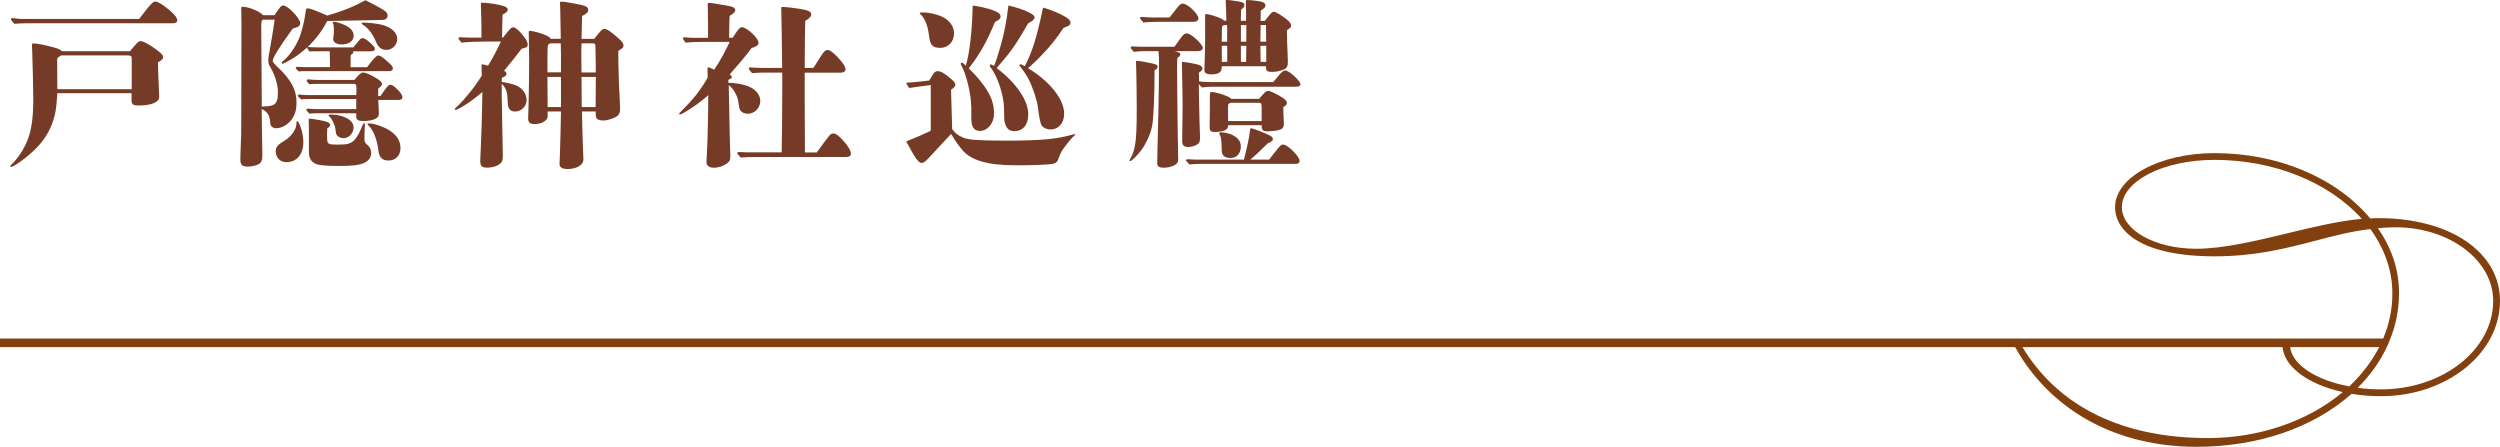
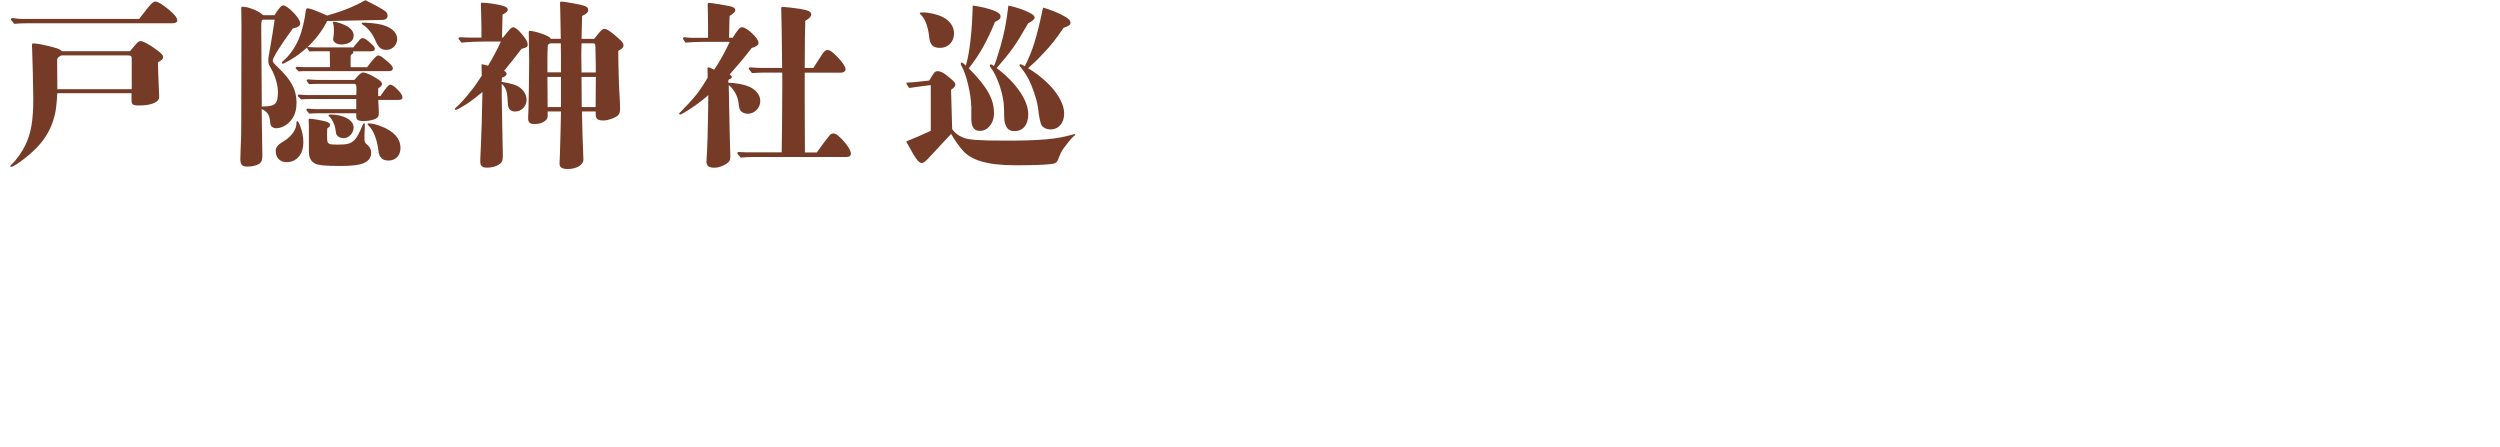
<svg xmlns="http://www.w3.org/2000/svg" id="_圖層_2" data-name="圖層 2" viewBox="0 0 360 64.34">
  <defs>
    <style>
      .cls-1 {
        fill: #763b26;
      }

      .cls-2 {
        fill: #81400d;
      }
    </style>
  </defs>
  <g id="Graphic">
    <g>
      <path class="cls-1" d="M18.71,7.38c.23-.29.49-.57.73-.86.44-.52.57-.6.83-.6.34,0,1.25.49,2.13,1.14.83.6,1.09.88,1.09,1.17,0,.26-.16.42-.75.75q0,.7.18,4.81v.18c0,.75-1.12,1.22-2.94,1.22-.86,0-1.04-.16-1.04-.75v-1.02h-10.69c-.08,1.35-.18,2.37-.34,3.04-.6,2.57-1.95,4.5-4.42,6.4-.91.7-1.66,1.17-1.87,1.17-.08,0-.13-.03-.13-.1s.03-.13.13-.21c.68-.6,1.53-1.79,2.03-2.83.83-1.69,1.14-3.56,1.14-6.73,0-1.01-.1-5.88-.16-6.94l-.03-.68c0-.23.05-.29.21-.29.44,0,1.72.23,2.91.57.68.18.94.31,1.2.55h9.78ZM20.04,2.73c.18-.23.34-.44.42-.55,1.43-1.9,1.66-1.95,1.92-1.95.36,0,.94.36,1.95,1.17.83.7,1.2,1.17,1.2,1.56,0,.23-.26.39-.65.39H3.89c-.6,0-1.25.03-1.85.08-.44-.55-.47-.6-.47-.65,0-.1.08-.18.21-.18.49.08,1.14.13,1.46.13h16.8ZM18.97,8.55c0-.49-.08-.57-.6-.57h-9.54c-.49.26-.6.36-.6.7l.03,4.16h10.71v-4.29Z" />
      <path class="cls-1" d="M39.54,2.18c.65-1.04.96-1.4,1.25-1.4.65,0,2.44,1.87,2.44,2.55,0,.39-.29.6-1.07.78-1.79,2.45-2.89,4.21-2.89,4.63,0,.18.13.34.65.86,2.03,1.9,2.78,3.33,2.78,5.2,0,.94-.21,1.71-.62,2.29-.55.81-1.43,1.38-2.37,1.38-.31,0-.65-.23-.73-.44-.03-.08-.03-.05-.1-.65-.1-.91-.42-1.28-1.2-1.69.03,1.59.03,1.72.05,3.62.05,2.68.05,2.83.05,2.99,0,.68-.08.94-.31,1.17-.31.31-1.09.52-1.82.52-.78,0-1.04-.26-1.04-1.07,0-.36,0-.47.03-1.12.1-2.42.1-2.5.1-4.32l.03-13.91c0-.23,0-.78-.03-2.39,0-.16.05-.21.18-.21.88,0,2.47.65,2.96,1.22h1.64ZM37.93,2.83c-.26,0-.31.21-.31,1.17,0,1.51.05,8.37.08,11.36.13-.03.23-.03.29-.03,1.72-.03,2.03-.44,2.03-2.13,0-.96-.42-2.39-1.04-3.43-.29-.47-.34-.65-.34-1.01,0-.44,0-.47.34-2.34.13-.7.39-2.31.57-3.59h-1.61ZM42.69,17.58c0-.05.05-.13.1-.13.13,0,.23.16.42.65.29.75.47,1.51.47,2.39,0,1.79-1.01,2.86-2.42,2.86-.99,0-1.56-.7-1.56-1.61,0-.47.26-.75.49-.96q.18-.15.91-.6c.91-.6,1.59-1.59,1.59-2.39v-.21ZM52.88,9.65q1.22-1.66,1.56-1.66c.29,0,.49.13,1.14.68.81.68.99.91.99,1.2,0,.23-.21.37-.55.37h-11.93c-.34,0-.73,0-1.07.05-.42-.39-.44-.44-.44-.49,0-.1.08-.18.21-.18.31.03.75.05.96.05h3.77l-.03-2.29h-1.4c-.55,0-1.12,0-1.53.03-.31-.44-.34-.47-.34-.52v-.05c-1.12.99-1.74,1.4-2.65,1.92-.47.26-.78.42-.86.42s-.13-.05-.13-.13.05-.16.18-.26c.86-.7,1.72-1.92,2.24-3.12.49-1.12.88-2.81,1.04-4.16.03-.23.1-.31.26-.31.23,0,.83.16,2.83,1.04,2.37-.68,3.93-1.35,5.49-2.21,1.4.7,2.08,1.07,2.57,1.38.55.34.62.57.62.86,0,.39-.29.6-.83.6-.99.03-1.17.03-2.37.05-1.04.03-2.73.05-5.51.11-.65,1.35-1.66,2.65-2.83,3.77.05-.03.1-.03.16-.03.08,0,.49.05,1.04.05h5.41c.52-.62.65-.78.78-.94.23-.29.36-.39.55-.39.26,0,.55.16,1.25.81.42.39.52.52.52.75s-.21.34-.68.34h-2.47c.03.05.05.13.05.18s-.03.11-.18.21c-.21.13-.21.21-.21.62v1.28h2.39ZM54.8,13.81c.83-1.25,1.17-1.61,1.38-1.61.26,0,.52.11,1.3.94.42.47.47.7.47.91s-.18.34-.57.34h-2.91c.03.75.08,1.38.08,1.82,0,.47-.05.57-.23.73-.36.31-1.14.49-1.98.49-.75,0-1.04-.16-1.04-.65v-.47h-5.72c-.42,0-.7.03-1.04.05-.36-.39-.42-.49-.42-.54,0-.1.08-.18.21-.18.47.05,1.09.08,1.38.08h5.59v-1.46h-6.47c-.47,0-.99,0-1.46.05-.47-.42-.49-.47-.49-.52,0-.1.08-.18.21-.18.36.05.86.08,1.09.08h7.12c.03-.21.03-.83.03-.96-.03-.47-.03-.65-.34-.65h-5.38c-.36,0-.73,0-1.09.05-.34-.42-.36-.47-.36-.52,0-.1.08-.18.21-.18.49.05,1.12.08,1.43.08h5.23c.65-.75.94-1.07,1.25-1.07.36,0,1.2.34,2.18.99.42.29.55.47.55.68s-.23.39-.55.65v1.07h.36ZM47.11,19.55c-.03,1.25.05,1.27,1.64,1.27,1.07,0,1.69-.08,2.26-.62.42-.44.78-1.14,1.22-2.21.05-.16.1-.23.21-.23.08,0,.1.05.1.16,0,.08,0,.18-.03.78-.03.65-.03,1.14-.03,1.28,0,.47.08.6.42.88.34.29.55.68.55,1.12,0,.62-.29,1.12-.91,1.43-.75.39-2,.49-3.61.49-2.08,0-3.12-.1-3.59-.36-.62-.34-.86-.86-.86-1.82v-3.3c0-.29-.03-1.04-.03-1.17s.03-.16.1-.16c.36,0,1.92.26,2.42.42.39.13.57.29.57.47s-.1.29-.42.52l-.03,1.07ZM49.47,19.89c-.49,0-.83-.21-.99-.47-.1-.18-.1-.23-.18-.83-.1-.73-.55-1.53-.81-1.74-.13-.1-.18-.16-.18-.23s.1-.13.26-.13c1.77,0,3.35.73,3.35,1.87,0,.78-.65,1.54-1.46,1.54ZM49.11,6.4c-.62,0-1.14-.34-1.14-.75,0-.08.03-.29.08-.6.03-.13.03-.54.03-.75,0-.31-.03-.68-.08-.83-.05-.13-.08-.21-.08-.26s.08-.08.18-.08c.31,0,1.25.31,1.74.57.7.37,1.09.86,1.09,1.43,0,.78-.7,1.28-1.82,1.28ZM55.61,7.18c-.78,0-1.17-.44-1.53-1.3-.47-1.12-1.2-1.95-1.82-2.31-.13-.08-.18-.13-.18-.18,0-.1.05-.13.18-.13.42,0,1.72.05,2.73.31,1.35.34,2.21,1.12,2.21,2.03,0,.83-.65,1.59-1.59,1.59ZM55.92,23.12c-.55,0-.94-.21-1.17-.57-.16-.26-.21-.42-.29-1.12-.21-1.46-.73-2.73-1.35-3.3-.18-.18-.18-.21-.18-.26,0-.08.05-.1.16-.1.47,0,1.04.13,1.72.39,1.9.7,2.86,1.79,2.86,3.17,0,1.07-.7,1.79-1.74,1.79Z" />
      <path class="cls-1" d="M72.43,5.41c.18-.21.39-.47.57-.7.44-.57.68-.78.88-.78.26,0,.65.23,1.3,1.01.62.75.81,1.12.81,1.48,0,.34-.16.44-.88.6-.81,1.07-1.79,2.29-2.52,3.17.23.13.36.29.36.44,0,.21-.13.34-.68.57l-.03.6c.65.08,1.14.21,1.64.34,1.22.34,1.95,1.27,1.95,2.26,0,.86-.7,1.66-1.66,1.66-.6,0-.91-.34-1.01-.81-.03-.18-.05-.65-.1-1.38-.05-.81-.39-1.46-.81-1.79v1.72c.03,2.76.16,7.96.16,8.58,0,.68-.08.91-.34,1.14-.36.36-1.14.62-1.95.62-.65,0-.96-.21-.96-.88,0-.23,0-.39.08-2.11.08-1.46.18-4.65.23-7.9-1.4,1.17-2.31,1.79-3.07,2.21-.47.26-.68.36-.75.36s-.16-.03-.16-.1.05-.16.16-.23c.26-.21.62-.57,1.04-1.04.34-.39.68-.78.86-1.02.68-.8,1.07-1.38,1.82-2.52l-.03-1.66c.13,0,.52.08.94.21.73-1.2,1.43-2.55,1.85-3.48h-2.34c-1.09,0-2.24.05-3.33.16-.42-.49-.44-.55-.44-.6,0-.1.08-.18.21-.18.42.03.99.05,1.25.05h1.85c0-1.09,0-1.77-.03-2.83,0-.55-.05-1.48-.05-2.03,0-.1.05-.16.23-.16.78,0,2.47.26,3.15.52.29.1.49.29.49.44,0,.29-.21.47-.75.75,0,.18-.05,1.27-.08,3.3h.16ZM85.56,5.59q.08-.1.55-.68c.44-.52.65-.75.91-.75.36,0,.91.34,2.03,1.35.55.49.73.75.73,1.01,0,.29-.1.44-.75.81,0,.88.03,2.91.1,4.84.05,1.22.16,2.57.16,3.46,0,.52-.08.78-.36,1.04-.36.31-1.38.68-2.03.68-.81,0-1.12-.23-1.12-.83v-.47h-1.98c0,.15.03,1.01.08,3.3.05,1.22.08,2.42.13,3.64,0,.75-.99,1.35-2.24,1.35-.81,0-1.2-.23-1.2-.75,0-.31.05-.91.05-1.17.05-1.38.16-5.51.16-6.37h-1.92v.7c0,.36-.29.68-.73.88-.31.16-.73.23-1.17.23-.68,0-.91-.23-.91-.86,0-.18.05-1.12.05-1.4.05-2.65.1-4.32.1-6.84,0-.68-.03-1.35-.03-2.03,0-.91-.03-1.66-.03-2.05,0-.21.03-.23.16-.23.52,0,1.9.39,2.6.78.26.13.36.26.39.36h1.46c-.03-1.3-.05-3.69-.08-4.34,0-.29-.03-.55-.03-.83,0-.13.03-.18.18-.18.34,0,.99.1,1.85.26,1.69.31,2.03.47,2.03.94,0,.36-.29.57-.88.86-.03,1.09-.05,2.21-.08,3.3h1.82ZM80.78,7.9c0-.6-.03-1.07-.03-1.66h-1.4c-.21,0-.44.13-.47.36-.03.21-.05,1.22-.05,1.92v1.9h1.95v-2.52ZM78.83,11.08c0,1.46.03,2.89.03,4.34h1.92v-4.34h-1.95ZM85.79,9.28c-.03-.99-.03-1.51-.05-2.52,0-.44-.08-.52-.34-.52h-1.66c-.03.8-.03,1.64-.03,1.95,0,.78.03,1.46.03,2.24h2.05v-1.14ZM83.74,11.08l.03,4.34h2c0-1.46.03-2.89.03-4.34h-2.05Z" />
      <path class="cls-1" d="M104.9,11.91c1.2.05,2,.23,2.63.44,1.17.37,1.95,1.25,1.95,2.18,0,.99-.78,1.85-1.82,1.85-.47,0-.88-.21-1.09-.55-.13-.23-.18-.6-.23-1.07-.1-.91-.73-2.03-1.4-2.5.05,2.21.1,4.39.13,6.61,0,.62.1,3.38.1,3.64,0,.55-.13.78-.55,1.07-.49.31-1.09.57-1.77.57-.78,0-1.12-.26-1.12-.91,0-.13.05-.86.08-1.43.05-.94.1-2.42.13-4.24.03-1.35.05-2.76.05-3.88-.83.81-2.5,1.98-3.51,2.55-.29.16-.47.26-.55.26s-.13-.05-.13-.13c0-.05.03-.11.26-.31.78-.78,1.66-1.72,2.29-2.52.55-.73,1.2-1.72,1.56-2.37l-.03-1.3c0-.13.03-.18.1-.18.1,0,.62.21.86.34.75-1.04,1.69-2.81,2.24-4h-3.87c-.83,0-1.66.03-2.5.11-.34-.49-.36-.55-.36-.6,0-.1.08-.18.21-.18.34.05.81.08,1.01.08h2.39v-1.77c0-1.27-.05-2.73-.05-2.99,0-.23.03-.26.23-.26.34,0,2.03.29,2.96.47.52.11.78.29.78.6,0,.23-.34.52-.81.8-.03.47-.05.94-.05,1.4,0,.31-.03,1.17-.03,1.74h.52c.83-1.3,1.04-1.51,1.35-1.51.65,0,2.37,1.56,2.37,2.24,0,.36-.31.54-.99.75-.78,1.07-2.29,2.83-3.17,3.82.21.13.31.23.31.34,0,.16-.05.23-.29.31-.13.05-.18.1-.21.21v.31ZM117.64,21.92c.62-.88,1.48-2.03,1.72-2.31.23-.29.39-.39.62-.39.42,0,.78.31,1.48,1.07.62.68,1.07,1.4,1.07,1.85,0,.29-.23.47-.68.47h-13.34c-.6,0-1.25.03-1.85.08-.47-.52-.49-.57-.49-.62,0-.1.08-.18.21-.18.44.03,1.01.05,1.27.05h4.91c.05-2.6.08-5.43.08-8.19.03-1.12,0-2.18,0-3.3h-2.5c-.6,0-1.25.03-1.85.08-.44-.55-.47-.6-.47-.65,0-.1.08-.18.21-.18.52.05,1.2.08,1.51.08h3.09c-.05-4.13-.08-7.1-.13-8.53,0-.21.03-.26.21-.26.31,0,1.87.18,2.52.29,1.2.21,1.59.39,1.59.8,0,.34-.42.68-.86.91-.05,1.43-.05,2.39-.08,6.79h1.25c.49-.75.86-1.33,1.22-1.9.31-.47.52-.68.81-.68.36,0,.68.26,1.38.94.81.86,1.22,1.46,1.22,1.85,0,.26-.29.47-.6.47h-5.28v3.98c0,1.79,0,2.94.03,7.51h1.72Z" />
      <path class="cls-1" d="M137.09,18.56c.42.6.88.96,1.64,1.27.73.31,2.34.42,6.01.42,5.15,0,7.38-.21,9.67-.86.18-.05.29-.08.34-.08s.08.03.08.08-.05.1-.16.18c-.47.39-.88.99-1.38,1.61-.42.52-.62.99-.88,1.69-.23.65-.52.73-1.51.8-.96.08-2.34.13-4.71.13-4.21,0-6.29-.81-7.44-2-.62-.68-1.3-1.66-1.79-2.52-1.2,1.3-2.63,2.83-3.17,3.41-.36.39-.75.78-1.04.78s-.52-.21-.86-.68c-.42-.6-.73-1.25-1.4-2.42,1.4-.57,2.44-1.01,3.54-1.54v-6.58c-.94.13-2.13.26-3.12.42-.36-.57-.39-.6-.39-.7,0-.05.05-.08.13-.08.62,0,2.16-.18,3.15-.29.26-.42.44-.73.6-.96.21-.31.39-.39.6-.39.23,0,.52.05.96.34.26.16.62.47.96.75.42.34.65.6.65.86,0,.29-.34.54-.62.73l.16,5.62ZM135.35,6.89c-1.07,0-1.43-.47-1.56-1.66-.16-1.43-.57-2.55-1.22-3.15-.05-.05-.13-.13-.13-.18,0-.08.13-.11.44-.11.96,0,2.13.29,2.91.68,1.01.52,1.59,1.38,1.59,2.34,0,1.17-.78,2.08-2.03,2.08ZM139.85,15.29c0-1.72-.73-4.71-1.4-5.82-.08-.13-.1-.21-.1-.29s.05-.16.16-.16.21.08.57.44c.57-1.9.91-5.12.99-8.66.96.11,2.34.44,3.07.73.7.29.94.52.94.83s-.08.42-.81.81c-1.14,2.78-2.13,4.58-3.77,6.68.68.65,1.53,1.56,2.21,2.52,1.04,1.43,1.43,2.62,1.43,3.98s-.88,2.5-2.05,2.5c-.91,0-1.22-.68-1.22-1.79v-1.77ZM148.04,3.38c-1.82,3.17-2.44,4.03-4.52,6.42,2.81,2.13,4.55,4.65,4.55,6.66,0,1.53-.78,2.42-1.98,2.42-.49,0-.75-.11-1.04-.42-.18-.23-.36-.7-.42-1.09-.03-.29-.03-.68-.05-1.82-.03-1.85-.96-4.63-1.92-5.82-.1-.13-.13-.21-.13-.29s.05-.16.16-.16.18.05.44.23c.21-.44.52-1.35.94-2.83.55-1.92.86-3.51,1.14-5.88.99.21,2.29.62,2.96.99.62.31.81.49.81.75q0,.34-.94.83ZM153.16,4c-1.17,1.72-1.79,2.52-3.17,3.95-.62.68-1.46,1.46-1.95,1.87,3.12,1.87,5.2,4.5,5.2,6.53,0,1.38-.81,2.29-1.98,2.29-.52,0-.99-.21-1.25-.57q-.29-.42-.55-2.63c-.13-1.06-.78-2.96-1.4-4.16-.29-.52-.6-.99-1.04-1.56-.18-.21-.21-.23-.21-.31s.05-.16.16-.16c.08,0,.29.1.6.29,1.09-2.11,1.72-4.11,2.63-8.45.96.26,2.37.83,3.07,1.25.62.34.88.62.88.94s-.21.44-.99.73Z" />
-       <path class="cls-1" d="M166.26,10.11c0,3.98-.16,6.97-.36,8.09-.16.78-.55,1.79-1.07,2.68-.47.86-1.3,1.79-1.9,2.24-.08.05-.13.08-.18.08-.08,0-.1-.05-.1-.11,0-.08.08-.18.18-.36.29-.52.44-.99.57-1.61.23-1.12.29-2.73.29-5.44,0-2.05-.05-5.41-.08-5.93-.03-.57-.03-.62-.03-.88,0-.08.05-.1.18-.1.34,0,1.25.16,2.13.36.55.13.81.23.81.49,0,.16-.1.31-.44.49ZM169.12,6.73c.29-.42.78-1.09.99-1.38.34-.47.57-.54.78-.54.68,0,2.31,1.61,2.31,2.08,0,.29-.29.47-.68.47h-3.43c.65.1.88.29.88.44,0,.13-.08.34-.42.52-.03.26-.05.62-.05,1.14,0,2.03.05,5.69.08,8.71.05,2.37.08,4.76.08,4.84,0,.34-.16.57-.52.78-.44.23-.99.36-1.56.36-.65,0-.94-.18-.94-.68,0-.81.05-2.5.1-4.65.05-1.95.13-5.02.13-6.29,0-.29.03-3.41.03-3.69,0-.49-.03-.96-.08-1.48h-1.69c-.62,0-1.25.03-1.87.1-.42-.49-.44-.54-.44-.6,0-.1.08-.18.21-.18.42.03.94.05,1.2.05h4.89ZM168.42,2.52c.34-.42.62-.78.91-1.17.47-.62.68-.83.99-.83s.81.31,1.25.7c.49.44,1.01,1.07,1.01,1.43,0,.29-.26.49-.73.49h-5.04c-.73,0-1.46.03-2.18.1-.44-.52-.47-.57-.47-.62,0-.1.08-.18.21-.18.62.05,1.43.08,1.82.08h2.24ZM183.32,11.83c.36-.39.68-.78.88-1.04.39-.44.65-.65.86-.65.26,0,.7.29,1.12.65.55.47,1.09,1.07,1.09,1.33,0,.23-.21.37-.57.37h-12.12c-.49,0-.83.03-1.51.1-.23-.23-.34-.34-.44-.47,0,.29.05,3.93.1,5.36.05,1.22.08,2.24.08,2.42,0,.39-.13.75-.36.88-.34.21-.83.39-1.35.39-.6,0-.86-.23-.86-.86,0-.88,0-1.38.03-2.68.03-1.25.03-3.33,0-4.53-.03-1.66-.08-3.93-.08-4.11,0-.05.03-.08.08-.08.34,0,1.92.29,2.34.42.34.13.55.31.55.49,0,.21-.08.36-.52.65,0,.54.03.7.03,1.25.44.05,1.01.1,1.56.1h9.1ZM182.75,22.98c.36-.47.55-.7.78-.99.83-1.07.94-1.17,1.27-1.17.62,0,2.34,1.72,2.34,2.34,0,.29-.23.44-.55.44h-13.75c-.52,0-1.04.03-1.56.08-.47-.47-.49-.52-.49-.57,0-.11.08-.18.21-.18.39.03.91.05,1.14.05h6.99c.34-1.33.7-2.78.88-4.26.03-.16.03-.26.13-.26.23,0,1.82.62,2.6.99.44.21.55.36.55.62,0,.21-.23.34-.73.57-1.2,1.2-1.79,1.74-2.52,2.34h2.7ZM182.15,2.99c.86-1.12,1.04-1.3,1.27-1.3.26,0,.99.42,1.85,1.09.47.39.65.62.65.91,0,.21-.13.37-.6.65,0,1.17.03,1.69.1,3.59.03.47.03.88.03,1.01,0,.55-.1.86-.6,1.07-.6.26-1.17.34-1.69.34-.73,0-.86-.16-.86-.81h-6.37v.13c0,.68-.36,1.04-1.51,1.04-.68,0-.99-.21-.99-.6,0-.08,0-.1.03-.96.03-.6.03-.65.05-1.56.03-1.12.03-1.17.03-1.77v-3.59c0-.13,0-.21.1-.21.39,0,1.51.34,2.13.62.26.13.42.21.47.34h.36c-.03-1.33-.08-2.55-.1-2.83,0-.13.03-.16.1-.16.36,0,1.51.16,1.98.26.44.1.62.23.62.47s-.18.44-.49.68c0,.44-.03,1.2-.03,1.59h.75v-1.38c0-.6-.03-1.17-.03-1.4,0-.16.05-.21.18-.21.62,0,2.05.18,2.31.34.21.1.34.26.34.47,0,.23-.18.37-.68.73l-.03,1.46h.6ZM181.32,14.22c.78-.91,1.01-1.14,1.27-1.14.31,0,1.33.47,2.18,1.04.34.23.55.49.55.68,0,.23-.16.42-.52.62,0,.36,0,.88.03,1.3.05.83.05.91.05,1.12,0,.47-.18.7-.62.86-.42.13-1.2.21-1.72.21-.81,0-.86-.26-.86-.88h-4.84c.03.39-.23.75-.86.86-.16.03-.29.05-.44.08-.18.03-.44.03-.57.03-.68,0-.78-.16-.78-.78,0-.08.03-1.98.03-2.71v-1.74c0-.39.03-.52.23-.52.55,0,1.69.34,2.34.65.29.13.47.26.49.34h4.03ZM177.16,22.75c-.75,0-1.2-.36-1.22-.96-.03-.47-.03-1.25-.1-1.79-.03-.18-.08-.39-.16-.54-.08-.13-.1-.21-.1-.26,0-.1.03-.15.26-.15.36,0,1.14.15,1.59.36.86.44,1.25.94,1.25,1.69,0,.88-.49,1.66-1.51,1.66ZM176.27,3.61c-.23.08-.31.21-.31.37l-.03,2.03h.78v-2.39h-.44ZM175.94,6.6v2.31h.78v-2.31h-.78ZM181.68,15.5c0-.6-.08-.7-.42-.7h-3.98c-.16,0-.44.15-.44.34v2.29h4.84v-1.92ZM178.69,3.61v2.39h.78v-2.39h-.78ZM178.69,6.6v2.31h.75l.03-2.31h-.78ZM182.31,3.61h-.78l-.03,2.39h.83l-.03-2.39ZM181.5,6.6l.03,2.31h.81v-2.31h-.83Z" />
    </g>
-     <path class="cls-2" d="M342.5,31.41c-.37,0-.75,0-1.18.05-4.94-5.9-13.3-9.41-22.44-9.41-7.89,0-14.31,3.49-14.31,7.79,0,3.42,3.75,7.07,14.31,7.07,5.91,0,10.28-1.14,14.51-2.24,2.66-.7,5.18-1.36,7.94-1.69,2.11,2.93,3.17,6.05,3.17,9.28,0,2.23-.44,4.41-1.32,6.49H0v1.24h290.18c5.08,9.12,14.58,14.35,26.1,14.35,8.85,0,16.79-2.71,22.35-7.63,1.34.23,2.73.34,4.23.34,9.45,0,17.14-6.16,17.14-13.73,0-7.01-7.19-11.91-17.5-11.91ZM329.25,33.63c-4.49,1.08-9.12,2.19-13.02,2.19-5.89,0-10.68-2.68-10.68-5.98,0-3.76,5.98-6.82,13.33-6.82,8.52,0,16.42,3.17,21.22,8.49-3.42.32-7.2,1.23-10.86,2.12ZM317.94,63.08c-12.32,0-21.54-4.52-26.7-13.09h37.45c.27,2.85,3.62,5.34,8.67,6.47-5.02,4.21-12.06,6.62-19.42,6.62ZM338.3,55.64c-4.85-.9-8.21-3.14-8.52-5.65h12.82c-1.03,2.02-2.49,3.93-4.3,5.65ZM342.86,56.07c-1.07,0-2.17-.07-3.36-.22,1.83-1.81,3.26-3.83,4.26-6,.12-.25.23-.5.32-.75.92-2.2,1.38-4.53,1.38-6.9,0-3.31-1.02-6.44-3.05-9.34.81-.08,1.68-.13,2.57-.13,7.74,0,14.04,4.75,14.04,10.59,0,7.03-7.25,12.75-16.16,12.75Z" />
  </g>
</svg>